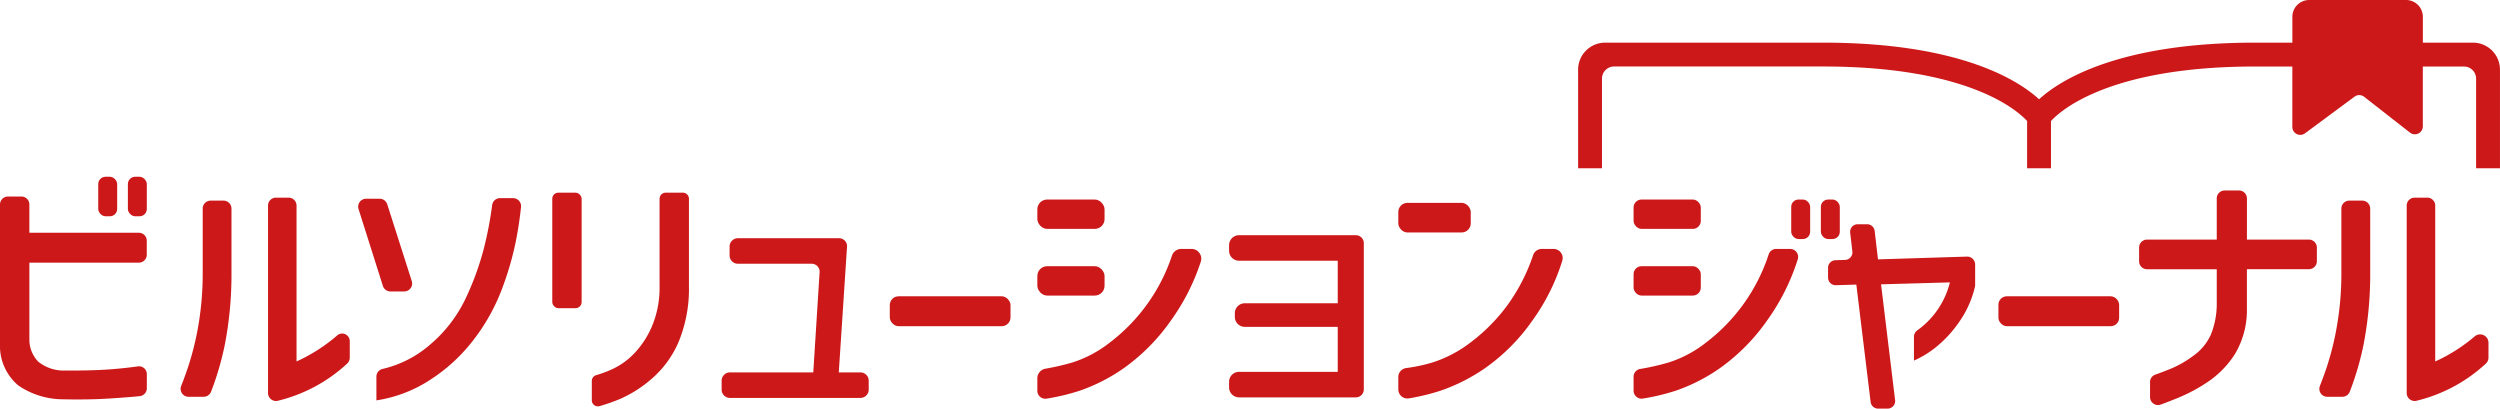
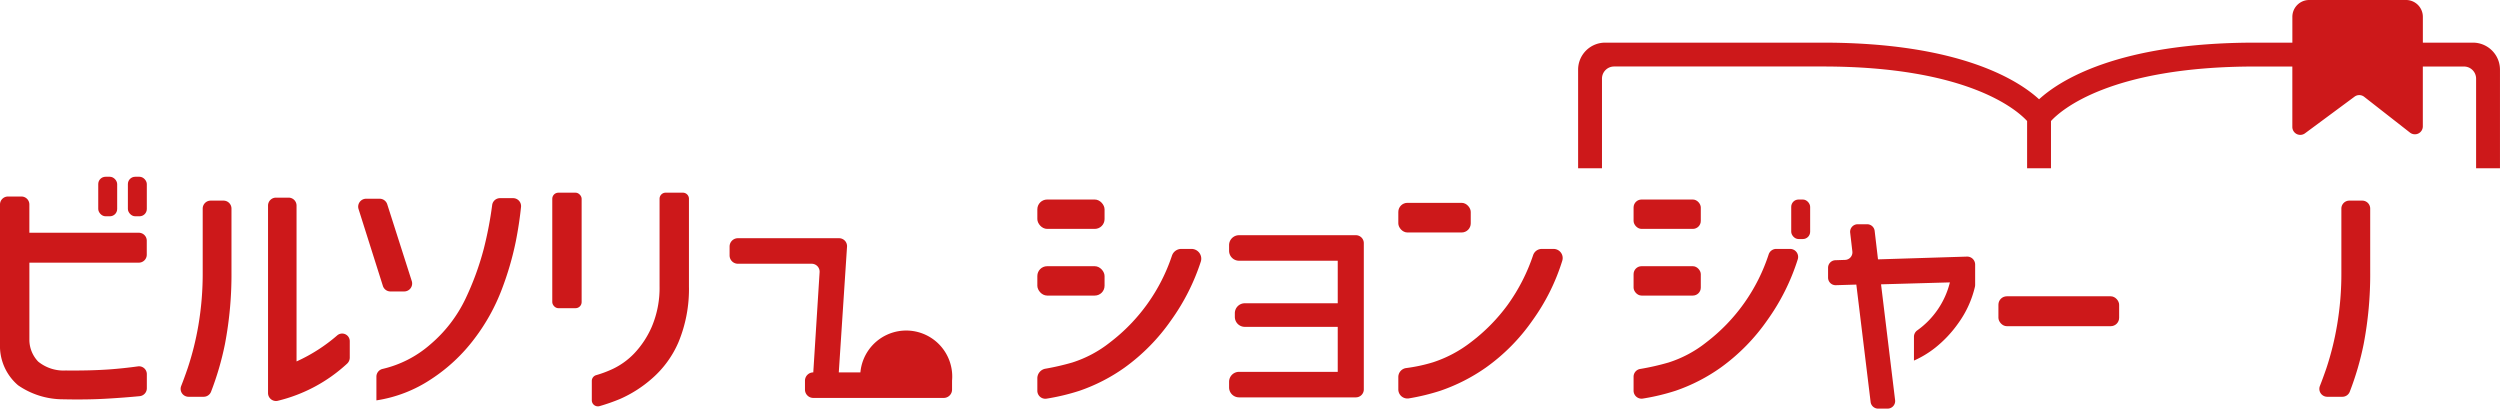
<svg xmlns="http://www.w3.org/2000/svg" width="258.999" height="42.332" viewBox="0 0 258.999 42.332">
  <g id="ft_useful_logo" transform="translate(-172.019 -323.971)">
    <path id="パス_1" data-name="パス 1" d="M186.4,348.084H175.061v-2.93a.824.824,0,0,0-.824-.824h-1.394a.824.824,0,0,0-.824.824v14.47a5.348,5.348,0,0,0,1.876,4.264,8.2,8.2,0,0,0,4.634,1.45q2.556.057,4.662-.072,1.706-.1,3.3-.253a.821.821,0,0,0,.74-.825v-1.454a.81.81,0,0,0-.933-.805q-1.436.2-2.933.311-1.994.141-4.55.114a4.156,4.156,0,0,1-2.843-.925,3.286,3.286,0,0,1-.909-2.175v-8.072H186.4a.824.824,0,0,0,.824-.824v-1.45A.824.824,0,0,0,186.4,348.084Z" fill="#cd181a" />
    <path id="パス_2" data-name="パス 2" d="M206.964,358.709a17.346,17.346,0,0,1-4.223,2.707V345.27a.823.823,0,0,0-.824-.824h-1.306a.824.824,0,0,0-.824.824v19.415a.824.824,0,0,0,1,.81,16.183,16.183,0,0,0,7.195-3.854.853.853,0,0,0,.272-.625v-1.7A.787.787,0,0,0,206.964,358.709Z" fill="#cd181a" />
    <path id="パス_3" data-name="パス 3" d="M195.181,344.756h-1.338a.824.824,0,0,0-.824.824v6.567a31.884,31.884,0,0,1-.453,5.559,29.829,29.829,0,0,1-1.1,4.4q-.357,1.041-.675,1.847a.82.82,0,0,0,.766,1.124h1.55a.822.822,0,0,0,.772-.511,30.377,30.377,0,0,0,1.438-4.916,38.3,38.3,0,0,0,.683-7.507V345.58A.824.824,0,0,0,195.181,344.756Z" fill="#cd181a" />
    <path id="パス_4" data-name="パス 4" d="M225.17,344.5h-1.355a.82.82,0,0,0-.808.719,38.78,38.78,0,0,1-.865,4.512,29.327,29.327,0,0,1-1.889,5.173,14.251,14.251,0,0,1-3.668,4.762,11.428,11.428,0,0,1-4.921,2.523.822.822,0,0,0-.649.794v2.467a14.031,14.031,0,0,0,5.657-2.188,17.7,17.7,0,0,0,4.49-4.193,20.356,20.356,0,0,0,2.843-5.117,31.653,31.653,0,0,0,1.449-4.96q.363-1.83.544-3.59A.826.826,0,0,0,225.17,344.5Z" fill="#cd181a" />
    <path id="パス_5" data-name="パス 5" d="M212.472,354.166h1.422a.825.825,0,0,0,.785-1.075l-2.543-7.958a.823.823,0,0,0-.785-.573h-1.4a.823.823,0,0,0-.786,1.072l2.52,7.958A.824.824,0,0,0,212.472,354.166Z" fill="#cd181a" />
    <rect id="長方形_1" data-name="長方形 1" width="3.042" height="11.967" rx="0.632" transform="translate(229.234 343.932)" fill="#cd181a" />
    <path id="パス_6" data-name="パス 6" d="M242.76,343.932h-1.778a.631.631,0,0,0-.632.631v9.091a10.3,10.3,0,0,1-.811,4.179,9.523,9.523,0,0,1-1.82,2.758,7.575,7.575,0,0,1-2.2,1.593,11.663,11.663,0,0,1-1.723.649.623.623,0,0,0-.466.6v2a.63.63,0,0,0,.788.616,19.453,19.453,0,0,0,2.153-.753,12.773,12.773,0,0,0,3.27-2.089,10.473,10.473,0,0,0,2.772-3.794,14.371,14.371,0,0,0,1.081-5.758v-9.091A.631.631,0,0,0,242.76,343.932Z" fill="#cd181a" />
-     <path id="パス_7" data-name="パス 7" d="M261.156,362.551h-2.239l.854-13.023a.825.825,0,0,0-.823-.878H248.466a.862.862,0,0,0-.862.861v.923a.862.862,0,0,0,.862.861h7.641a.824.824,0,0,1,.823.876l-.655,10.38h-8.634a.862.862,0,0,0-.861.861v.923a.862.862,0,0,0,.861.861h13.515a.862.862,0,0,0,.861-.861v-.923A.862.862,0,0,0,261.156,362.551Z" fill="#cd181a" />
-     <rect id="長方形_2" data-name="長方形 2" width="12.507" height="3.098" rx="0.912" transform="translate(264.201 354.667)" fill="#cd181a" />
+     <path id="パス_7" data-name="パス 7" d="M261.156,362.551h-2.239l.854-13.023a.825.825,0,0,0-.823-.878H248.466a.862.862,0,0,0-.862.861v.923a.862.862,0,0,0,.862.861h7.641a.824.824,0,0,1,.823.876l-.655,10.38a.862.862,0,0,0-.861.861v.923a.862.862,0,0,0,.861.861h13.515a.862.862,0,0,0,.861-.861v-.923A.862.862,0,0,0,261.156,362.551Z" fill="#cd181a" />
    <path id="パス_8" data-name="パス 8" d="M295.453,349.759h-1.064a1.02,1.02,0,0,0-.952.689,18.736,18.736,0,0,1-6.417,8.991,12.258,12.258,0,0,1-3.924,2.091,25.994,25.994,0,0,1-2.756.636,1.011,1.011,0,0,0-.853,1v1.28a.827.827,0,0,0,.938.828,22.591,22.591,0,0,0,3.41-.813,18.4,18.4,0,0,0,4.706-2.417,20.382,20.382,0,0,0,4.8-4.889,22.2,22.2,0,0,0,3.081-6.078A1.012,1.012,0,0,0,295.453,349.759Z" fill="#cd181a" />
    <rect id="長方形_3" data-name="長方形 3" width="6.964" height="3.042" rx="1.016" transform="translate(279.487 351.55)" fill="#cd181a" />
    <rect id="長方形_4" data-name="長方形 4" width="6.964" height="3.042" rx="1.016" transform="translate(279.487 344.642)" fill="#cd181a" />
    <path id="パス_9" data-name="パス 9" d="M312.484,348.338h-12.1a1.033,1.033,0,0,0-1.032,1.033v.579a1.033,1.033,0,0,0,1.032,1.033h10.224v4.406H300.98a1.033,1.033,0,0,0-1.032,1.033v.378a1.032,1.032,0,0,0,1.032,1.033h9.628v4.661H300.384a1.032,1.032,0,0,0-1.032,1.032v.58a1.032,1.032,0,0,0,1.032,1.032h12.1a.824.824,0,0,0,.825-.824V349.162A.824.824,0,0,0,312.484,348.338Z" fill="#cd181a" />
    <path id="パス_10" data-name="パス 10" d="M332.965,349.76h-1.23a.945.945,0,0,0-.883.64,19.308,19.308,0,0,1-2.654,5.174,18.674,18.674,0,0,1-3.781,3.837,12.973,12.973,0,0,1-3.922,2.088,16.72,16.72,0,0,1-2.773.6.938.938,0,0,0-.838.928v1.277a.943.943,0,0,0,1.075.943,22.6,22.6,0,0,0,3.275-.793,18.8,18.8,0,0,0,4.718-2.4,20.019,20.019,0,0,0,4.833-4.889,21.4,21.4,0,0,0,3.088-6.192A.943.943,0,0,0,332.965,349.76Z" fill="#cd181a" />
    <rect id="長方形_5" data-name="長方形 5" width="7.504" height="3.071" rx="0.943" transform="translate(316.884 344.985)" fill="#cd181a" />
    <rect id="長方形_6" data-name="長方形 6" width="1.961" height="4.094" rx="0.756" transform="translate(182.197 342.284)" fill="#cd181a" />
    <rect id="長方形_7" data-name="長方形 7" width="1.961" height="4.094" rx="0.756" transform="translate(185.268 342.284)" fill="#cd181a" />
    <rect id="長方形_8" data-name="長方形 8" width="6.964" height="3.042" rx="0.824" transform="translate(341.257 351.55)" fill="#cd181a" />
    <rect id="長方形_9" data-name="長方形 9" width="6.964" height="3.042" rx="0.824" transform="translate(341.257 344.642)" fill="#cd181a" />
    <path id="パス_11" data-name="パス 11" d="M357.483,349.759h-1.457a.825.825,0,0,0-.771.56,18.776,18.776,0,0,1-6.465,9.12,12.241,12.241,0,0,1-3.922,2.091,25.7,25.7,0,0,1-2.92.664.813.813,0,0,0-.691.8v1.444a.828.828,0,0,0,.938.828,22.6,22.6,0,0,0,3.413-.813,18.4,18.4,0,0,0,4.7-2.417,20.364,20.364,0,0,0,4.8-4.889,22.33,22.33,0,0,0,3.162-6.323A.829.829,0,0,0,357.483,349.759Z" fill="#cd181a" />
    <path id="パス_12" data-name="パス 12" d="M375.793,350.555l-9.214.286-.346-2.947a.782.782,0,0,0-.777-.691h-.982a.783.783,0,0,0-.778.873l.227,1.948a.782.782,0,0,1-.751.872l-1.009.034a.783.783,0,0,0-.757.782v1.023a.782.782,0,0,0,.806.782l2.122-.063,1.48,12.161a.782.782,0,0,0,.777.688h.983a.783.783,0,0,0,.777-.876l-1.457-12,7.133-.2a8.64,8.64,0,0,1-3.371,4.963.812.812,0,0,0-.352.66v2.478a10.271,10.271,0,0,0,2.189-1.32,12.265,12.265,0,0,0,2.43-2.589,10.514,10.514,0,0,0,1.692-3.71.932.932,0,0,0,.028-.229v-2.1A.824.824,0,0,0,375.793,350.555Z" fill="#cd181a" />
    <rect id="長方形_10" data-name="長方形 10" width="12.507" height="3.098" rx="0.871" transform="translate(379.054 354.667)" fill="#cd181a" />
-     <path id="パス_13" data-name="パス 13" d="M411.22,348.793H404.8v-4.264a.824.824,0,0,0-.824-.824h-1.479a.824.824,0,0,0-.824.824v4.264h-7.22a.823.823,0,0,0-.824.824v1.423a.823.823,0,0,0,.824.824h7.22v3.469a8.5,8.5,0,0,1-.6,3.281,5.383,5.383,0,0,1-1.805,2.2,10.865,10.865,0,0,1-2.374,1.365q-.834.334-1.593.607a.806.806,0,0,0-.538.768v1.554a.825.825,0,0,0,1.11.775q.881-.324,1.847-.718a17.437,17.437,0,0,0,3.141-1.707,9.863,9.863,0,0,0,2.7-2.814,8.854,8.854,0,0,0,1.237-4.634v-4.15h6.424a.824.824,0,0,0,.824-.824v-1.423A.824.824,0,0,0,411.22,348.793Z" fill="#cd181a" />
    <path id="パス_14" data-name="パス 14" d="M416.747,344.756h-1.338a.824.824,0,0,0-.825.824v6.567a31.788,31.788,0,0,1-.453,5.559,29.962,29.962,0,0,1-1.094,4.4q-.358,1.041-.676,1.847a.82.82,0,0,0,.766,1.124h1.55a.822.822,0,0,0,.772-.511,30.274,30.274,0,0,0,1.438-4.916,38.3,38.3,0,0,0,.684-7.507V345.58A.824.824,0,0,0,416.747,344.756Z" fill="#cd181a" />
-     <path id="パス_15" data-name="パス 15" d="M428.4,358.818a17.246,17.246,0,0,1-4.093,2.6V345.27a.824.824,0,0,0-.824-.824h-1.307a.824.824,0,0,0-.824.824v19.415a.824.824,0,0,0,1,.81,16.183,16.183,0,0,0,7.2-3.854.853.853,0,0,0,.272-.624v-1.536A.865.865,0,0,0,428.4,358.818Z" fill="#cd181a" />
    <rect id="長方形_11" data-name="長方形 11" width="1.961" height="4.094" rx="0.756" transform="translate(357.589 344.642)" fill="#cd181a" />
-     <rect id="長方形_12" data-name="長方形 12" width="1.961" height="4.094" rx="0.756" transform="translate(360.66 344.642)" fill="#cd181a" />
    <path id="パス_16" data-name="パス 16" d="M428.219,328.389h-5.193v-2.675a1.743,1.743,0,0,0-1.744-1.743H411.25a1.743,1.743,0,0,0-1.743,1.743v2.675h-3.862c-14.324,0-20.347,4-22.379,5.868-2.034-1.871-8.056-5.868-22.381-5.868H338.311a2.8,2.8,0,0,0-2.8,2.8V341.4h2.473v-9.283a1.256,1.256,0,0,1,1.256-1.257h21.644c15.076,0,20.154,4.566,21.142,5.648V341.4H384.5V336.51c.988-1.082,6.066-5.648,21.142-5.648h3.862v6.261a.822.822,0,0,0,1.31.661l5.136-3.8a.821.821,0,0,1,.994.013l4.751,3.713a.822.822,0,0,0,1.328-.647v-6.2h4.263a1.256,1.256,0,0,1,1.256,1.257V341.4h2.473V331.187A2.8,2.8,0,0,0,428.219,328.389Z" fill="#cd181a" />
  </g>
</svg>